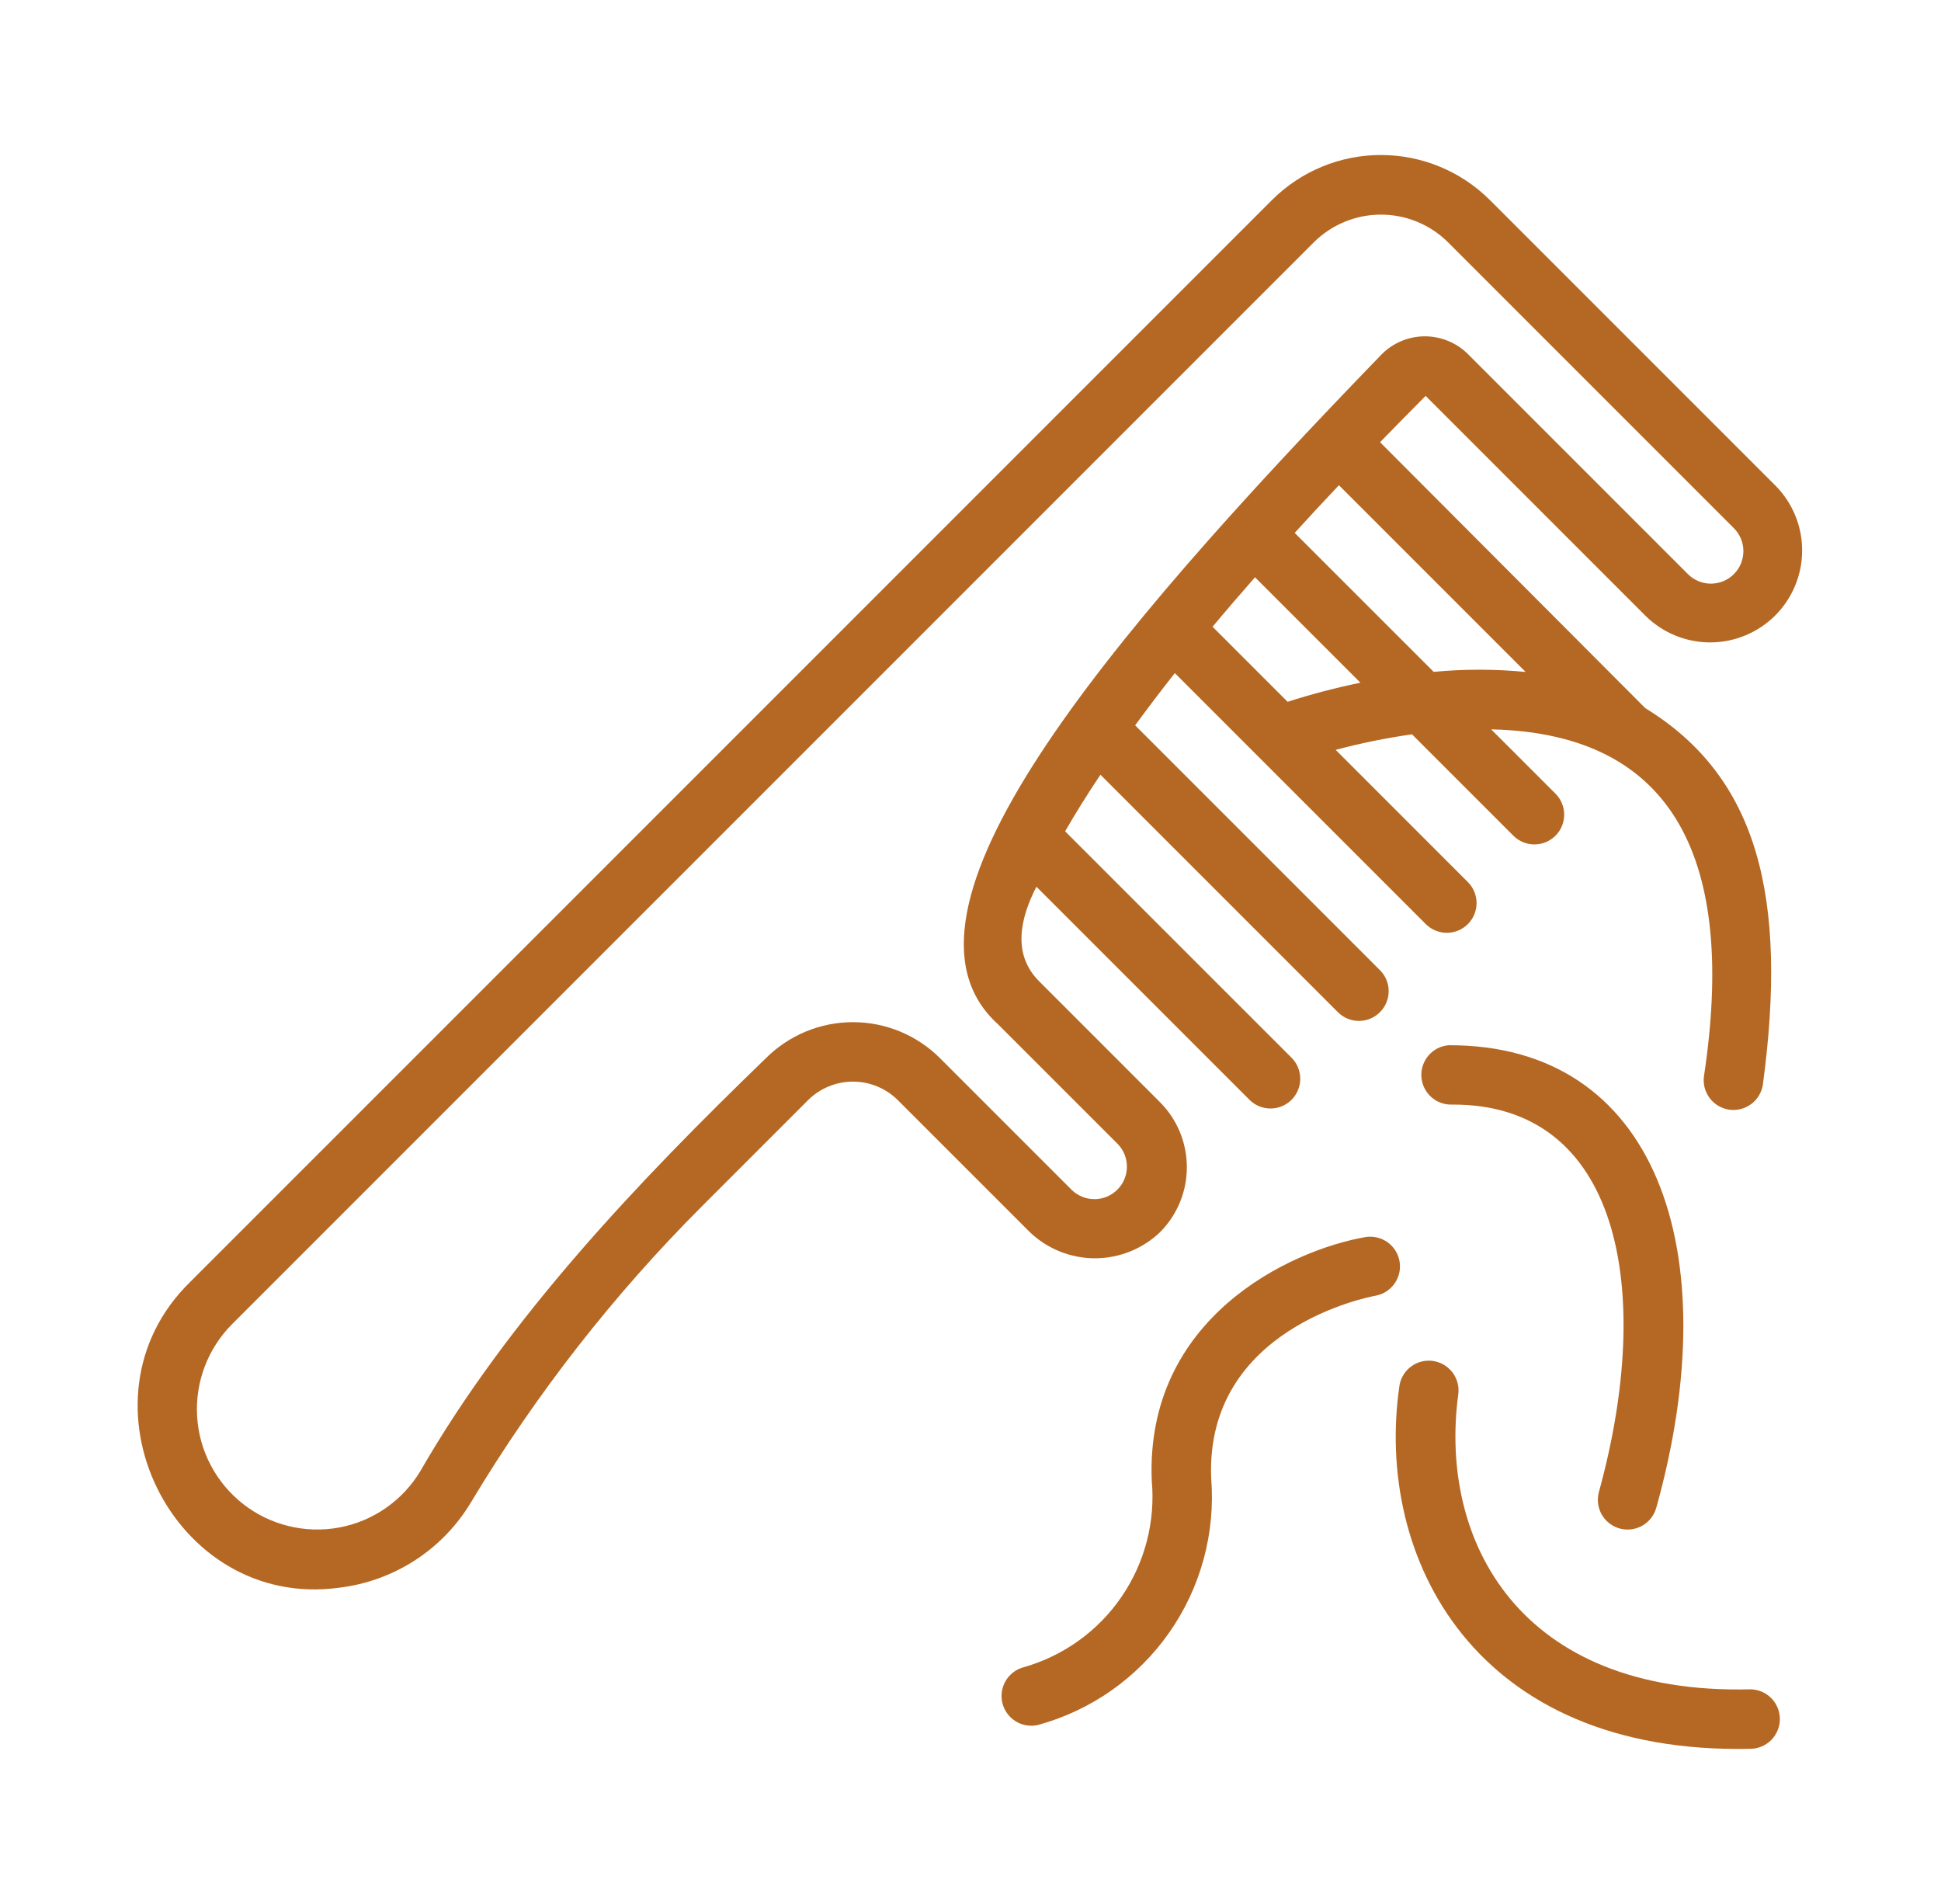
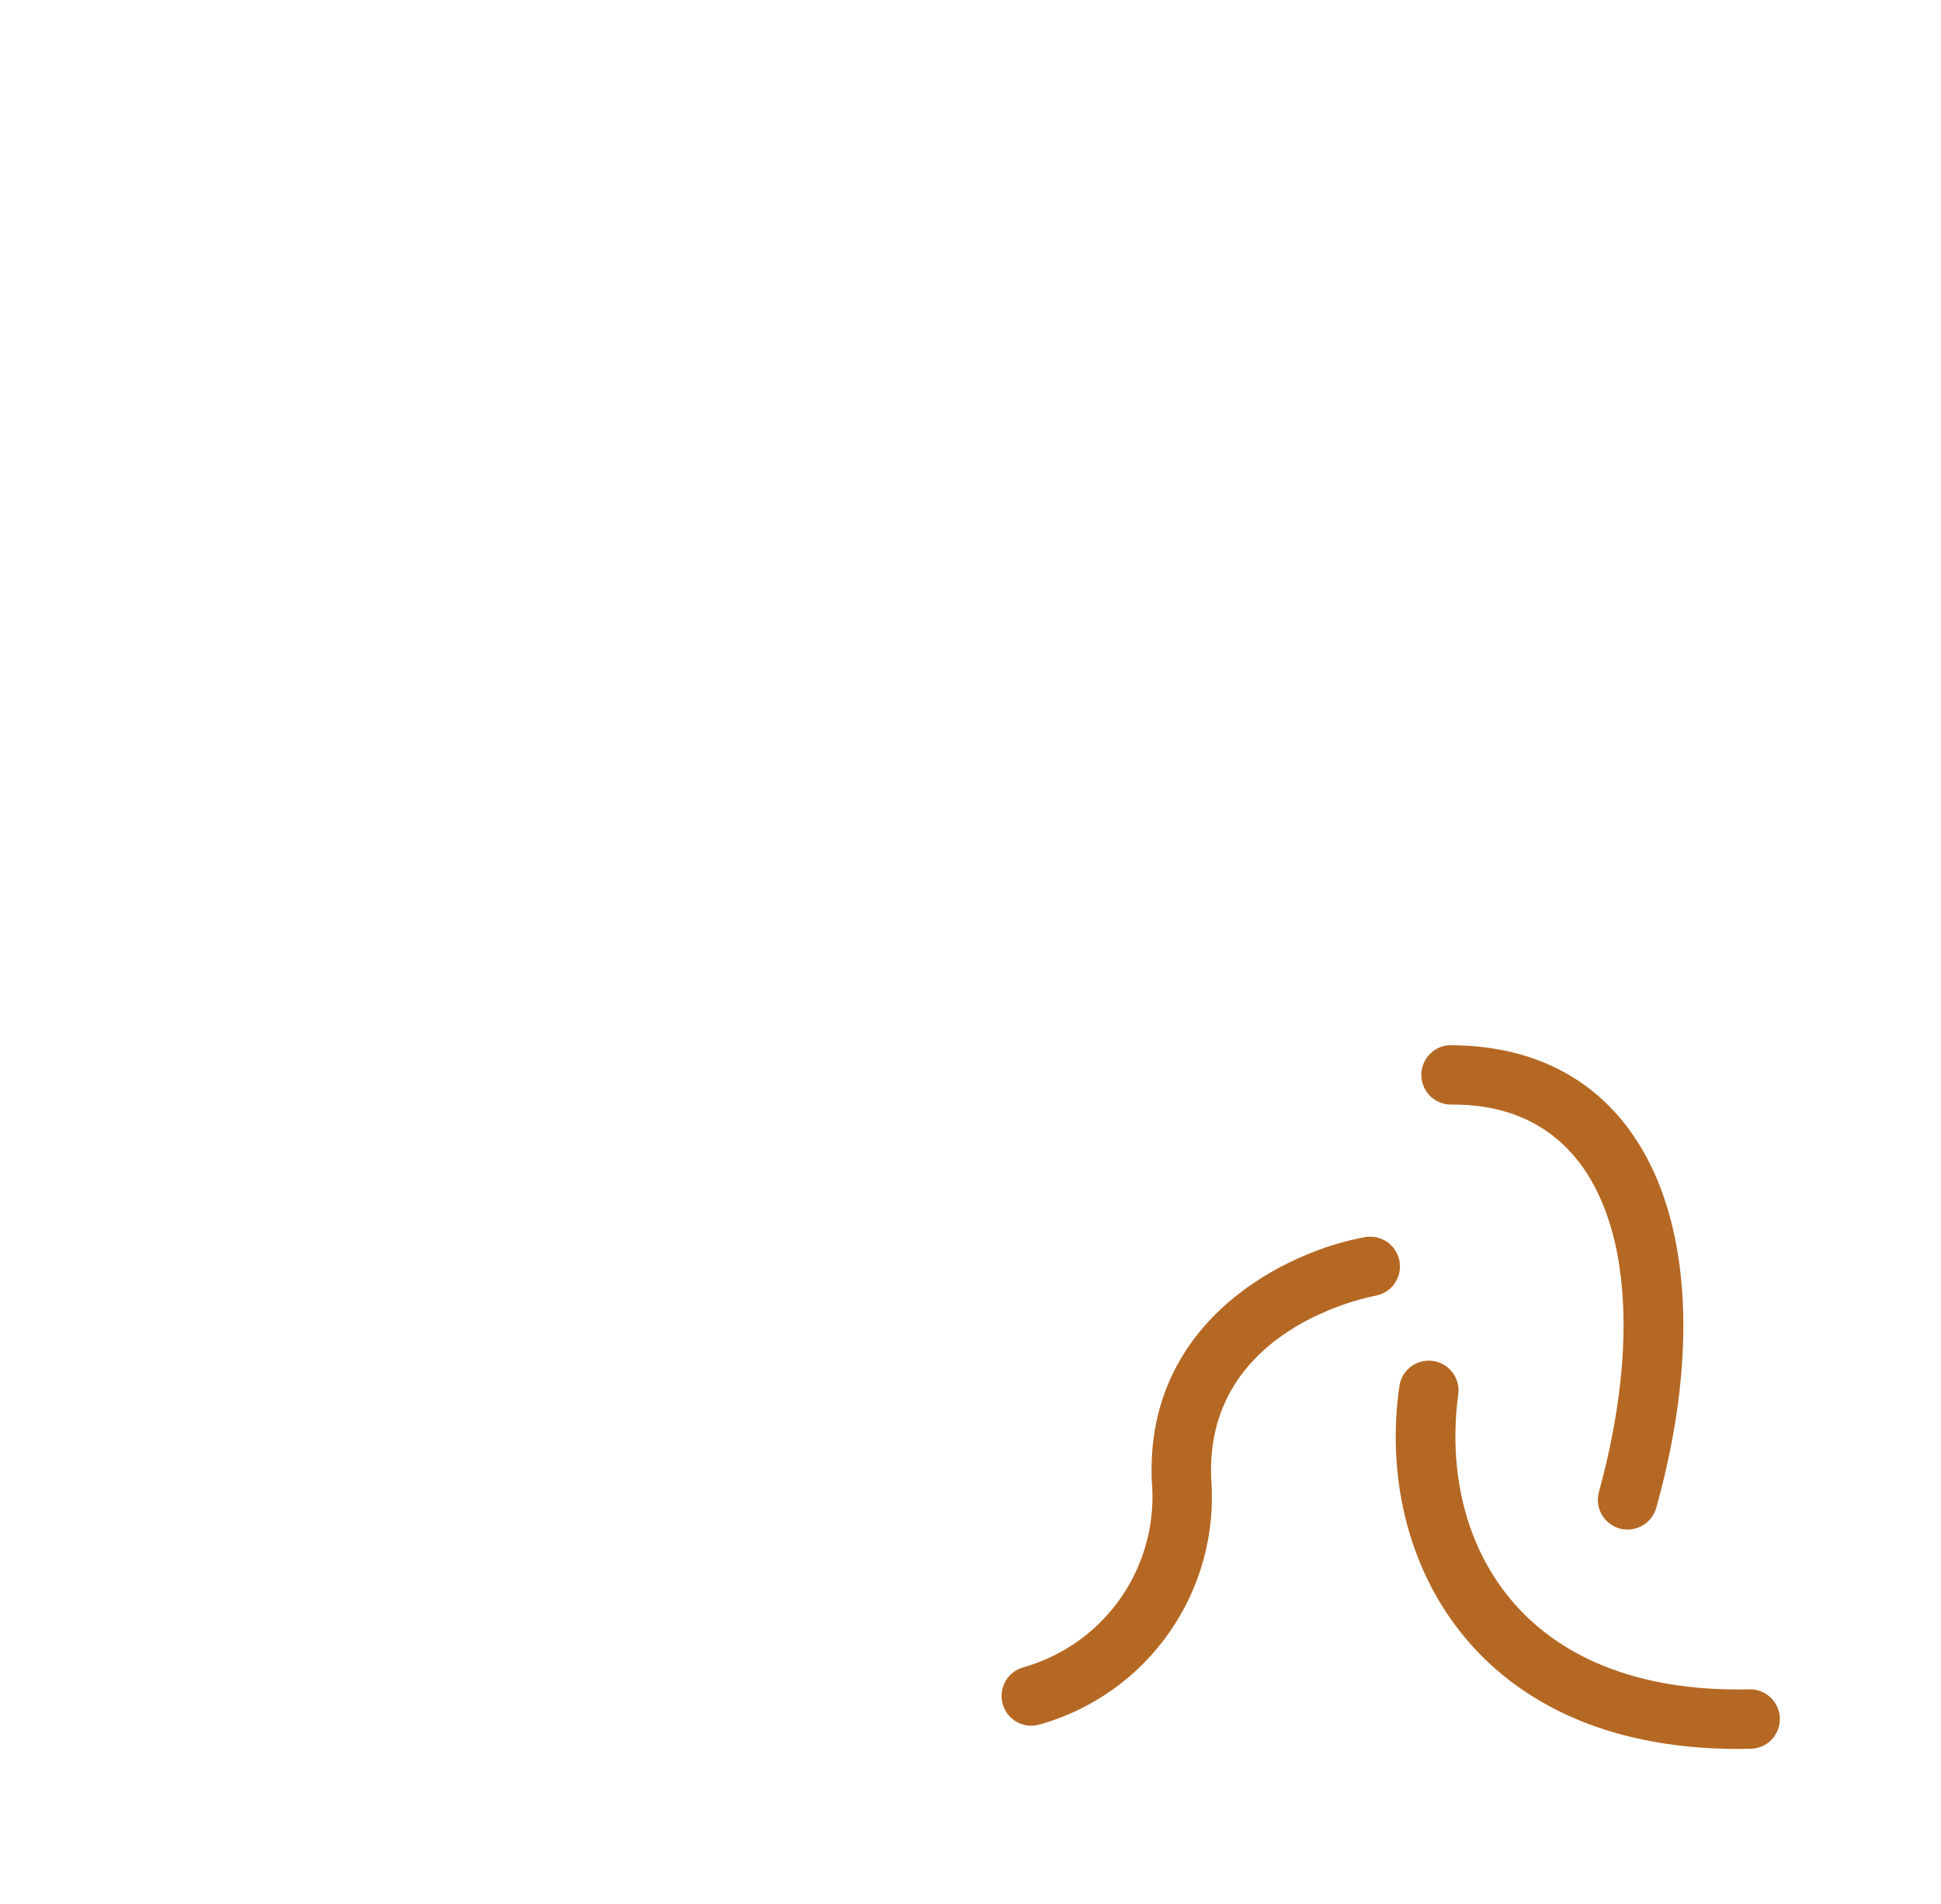
<svg xmlns="http://www.w3.org/2000/svg" width="52" height="51" viewBox="0 0 52 51" fill="none">
  <path d="M46.903 45.251C40.686 45.409 38.545 41.256 39.066 37.363C39.097 37.156 39.045 36.945 38.922 36.776C38.799 36.607 38.615 36.493 38.408 36.458C38.202 36.424 37.99 36.472 37.819 36.593C37.648 36.713 37.531 36.896 37.494 37.102C36.81 41.739 39.519 47.014 46.904 46.844C47.112 46.84 47.31 46.754 47.456 46.605C47.601 46.456 47.683 46.256 47.683 46.048C47.683 45.839 47.601 45.639 47.455 45.49C47.31 45.342 47.112 45.256 46.903 45.251Z" fill="#B56823" />
-   <path d="M31.077 33.007C31.538 32.544 31.797 31.918 31.796 31.265C31.796 30.611 31.537 29.985 31.076 29.523L27.855 26.301C27.113 25.577 27.324 24.611 27.766 23.752L33.485 29.471C33.635 29.615 33.837 29.695 34.045 29.693C34.254 29.691 34.453 29.607 34.601 29.46C34.748 29.312 34.832 29.113 34.834 28.904C34.836 28.695 34.756 28.494 34.612 28.344L28.535 22.268C28.797 21.813 29.107 21.311 29.481 20.752L35.843 27.113C35.992 27.263 36.195 27.347 36.406 27.347C36.617 27.347 36.82 27.263 36.969 27.113C37.119 26.964 37.203 26.761 37.203 26.55C37.203 26.339 37.119 26.136 36.969 25.987L30.411 19.429C30.735 18.987 31.082 18.526 31.474 18.03L38.2 24.756C38.35 24.904 38.552 24.987 38.763 24.987C38.974 24.986 39.175 24.902 39.324 24.754C39.473 24.605 39.557 24.403 39.558 24.192C39.558 23.981 39.475 23.779 39.327 23.63L35.783 20.086C36.456 19.907 37.139 19.768 37.828 19.67L40.557 22.399C40.708 22.543 40.908 22.622 41.117 22.619C41.325 22.617 41.524 22.533 41.671 22.386C41.819 22.239 41.902 22.04 41.905 21.831C41.907 21.623 41.828 21.422 41.684 21.272L39.949 19.537C44.895 19.645 46.516 23.089 45.651 28.819C45.62 29.028 45.674 29.24 45.8 29.41C45.925 29.58 46.114 29.692 46.323 29.724C46.426 29.739 46.532 29.734 46.633 29.708C46.735 29.683 46.83 29.637 46.914 29.575C47.084 29.449 47.197 29.261 47.228 29.052C47.899 24.055 47.107 20.823 44.078 18.969C44.063 18.952 36.972 11.845 36.972 11.845C37.366 11.441 37.768 11.031 38.193 10.605L44.094 16.506C44.558 16.959 45.182 17.212 45.831 17.208C46.479 17.204 47.1 16.944 47.559 16.486C48.017 16.027 48.277 15.406 48.28 14.757C48.284 14.109 48.031 13.485 47.578 13.021L39.916 5.36C39.141 4.586 38.09 4.152 36.995 4.152C35.9 4.152 34.85 4.586 34.075 5.36L5.09 34.344C1.869 37.496 4.614 43.142 9.087 42.529C9.813 42.442 10.51 42.189 11.124 41.791C11.738 41.392 12.252 40.857 12.626 40.228C14.358 37.343 16.436 34.681 18.815 32.302L21.646 29.471C21.966 29.152 22.399 28.973 22.851 28.973C23.302 28.973 23.736 29.152 24.055 29.471L27.592 33.007C28.061 33.455 28.686 33.705 29.334 33.705C29.983 33.705 30.607 33.455 31.077 33.007ZM34.496 18.799L32.485 16.788C32.838 16.365 33.22 15.921 33.622 15.463L36.446 18.287C35.787 18.423 35.136 18.593 34.496 18.799ZM40.872 17.999C40.053 17.92 39.228 17.919 38.409 17.997L34.685 14.274C35.061 13.861 35.456 13.435 35.87 12.997L40.872 17.999ZM20.52 28.344C17.114 31.636 13.63 35.291 11.26 39.408C11.025 39.799 10.709 40.136 10.334 40.396C9.96 40.656 9.534 40.834 9.085 40.917C8.636 41 8.175 40.987 7.732 40.878C7.289 40.77 6.874 40.569 6.514 40.288C6.155 40.007 5.859 39.653 5.646 39.249C5.433 38.846 5.309 38.401 5.281 37.946C5.253 37.491 5.322 37.035 5.483 36.608C5.645 36.181 5.895 35.793 6.217 35.47L35.202 6.486C35.679 6.014 36.324 5.749 36.995 5.749C37.667 5.749 38.312 6.014 38.789 6.486L46.45 14.147C46.614 14.31 46.706 14.532 46.706 14.762C46.706 14.993 46.615 15.215 46.452 15.378C46.289 15.541 46.067 15.633 45.837 15.634C45.606 15.634 45.384 15.543 45.221 15.379L39.32 9.478C39.013 9.176 38.598 9.008 38.167 9.009C37.736 9.011 37.323 9.183 37.018 9.488C29.547 17.206 23.452 24.449 26.728 27.428L29.95 30.649C30.107 30.814 30.193 31.033 30.19 31.261C30.188 31.488 30.096 31.706 29.935 31.866C29.774 32.027 29.557 32.119 29.33 32.121C29.102 32.124 28.883 32.037 28.718 31.88L25.182 28.344C24.563 27.727 23.725 27.38 22.851 27.38C21.977 27.38 21.139 27.727 20.52 28.344Z" fill="#B56823" />
  <path d="M43.409 40.948C43.614 40.999 43.83 40.967 44.012 40.859C44.193 40.751 44.324 40.576 44.377 40.371C46.297 33.479 44.359 27.98 38.811 27.998C38.603 28.014 38.409 28.112 38.273 28.27C38.136 28.428 38.066 28.633 38.079 28.841C38.092 29.05 38.187 29.245 38.342 29.385C38.497 29.524 38.701 29.597 38.91 29.588C43.37 29.569 44.344 34.502 42.831 39.98C42.806 40.081 42.8 40.187 42.815 40.291C42.83 40.394 42.866 40.494 42.919 40.584C42.973 40.673 43.044 40.752 43.128 40.814C43.212 40.877 43.307 40.922 43.409 40.948Z" fill="#B56823" />
  <path d="M36.584 33.136C34.527 33.496 30.683 35.322 30.856 39.658C30.957 40.76 30.67 41.863 30.044 42.776C29.419 43.689 28.494 44.354 27.429 44.658C27.227 44.71 27.053 44.84 26.945 45.02C26.838 45.199 26.805 45.413 26.854 45.617C26.903 45.82 27.031 45.996 27.208 46.106C27.386 46.217 27.6 46.253 27.804 46.207C29.228 45.819 30.471 44.946 31.319 43.738C32.167 42.531 32.566 41.065 32.448 39.594C32.288 35.578 36.669 34.74 36.86 34.706C37.066 34.666 37.247 34.547 37.365 34.375C37.484 34.203 37.53 33.991 37.494 33.785C37.458 33.58 37.342 33.396 37.172 33.275C37.002 33.154 36.791 33.104 36.584 33.136Z" fill="#B56823" />
</svg>